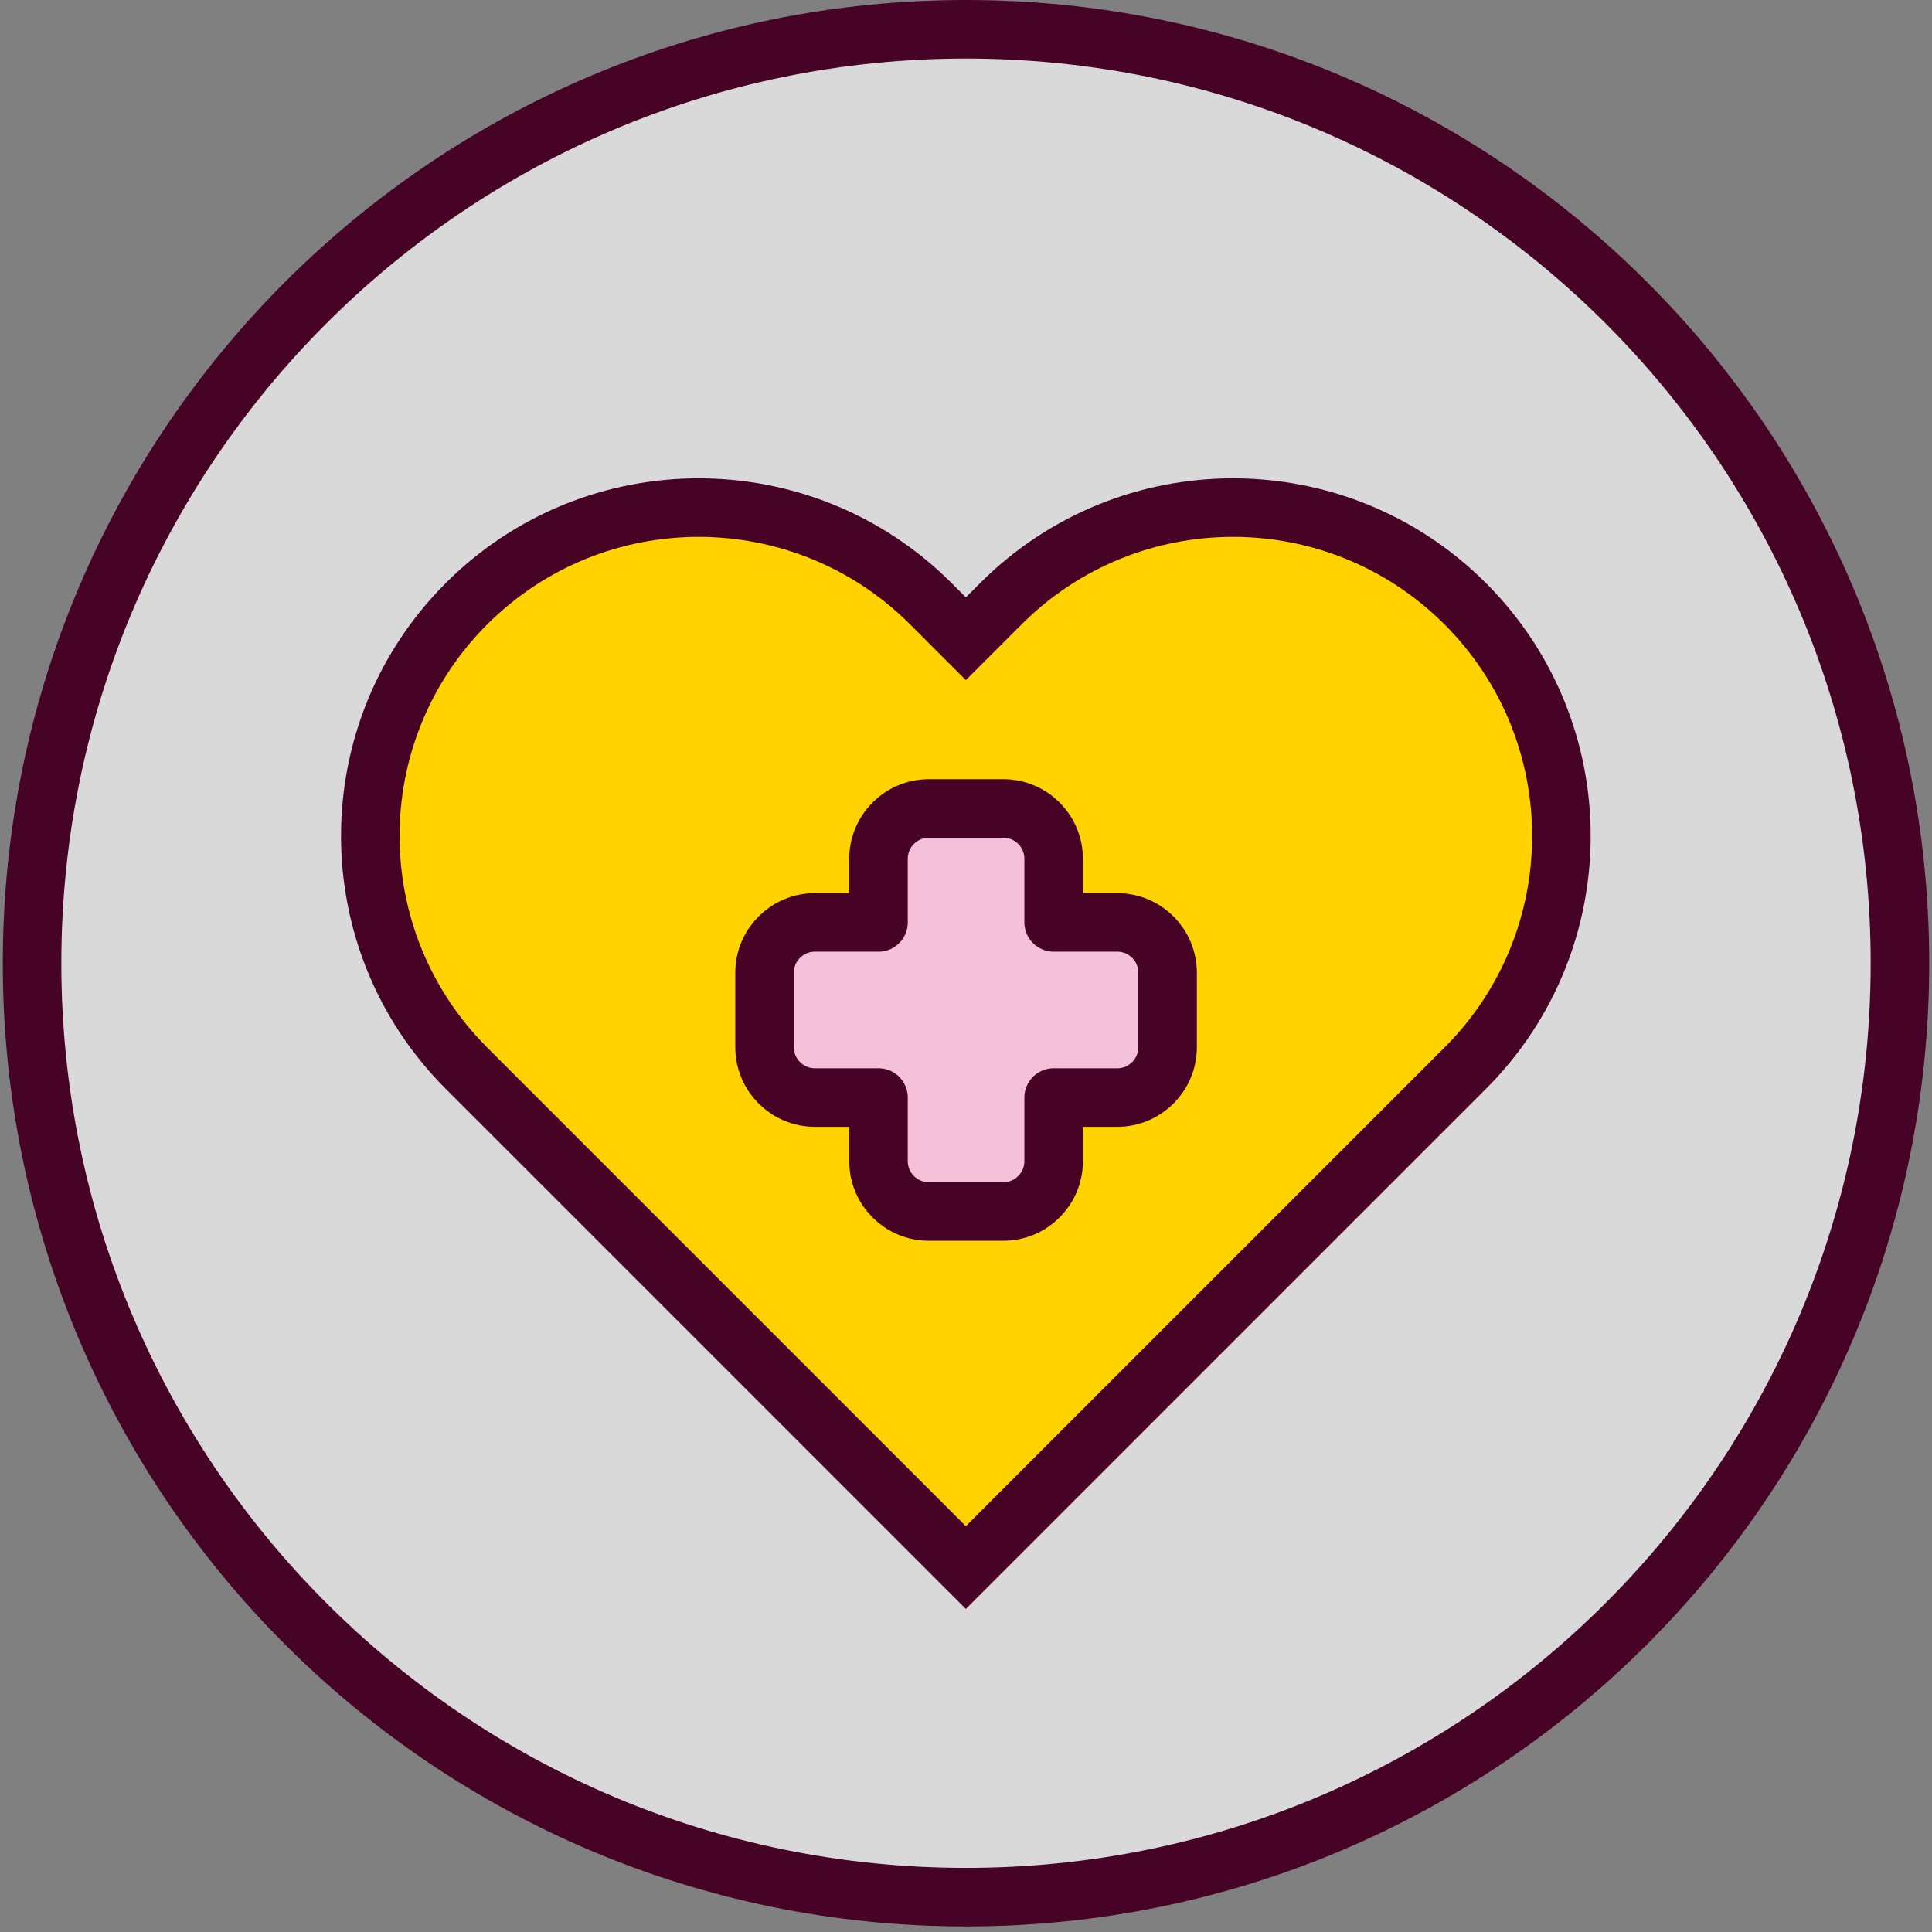
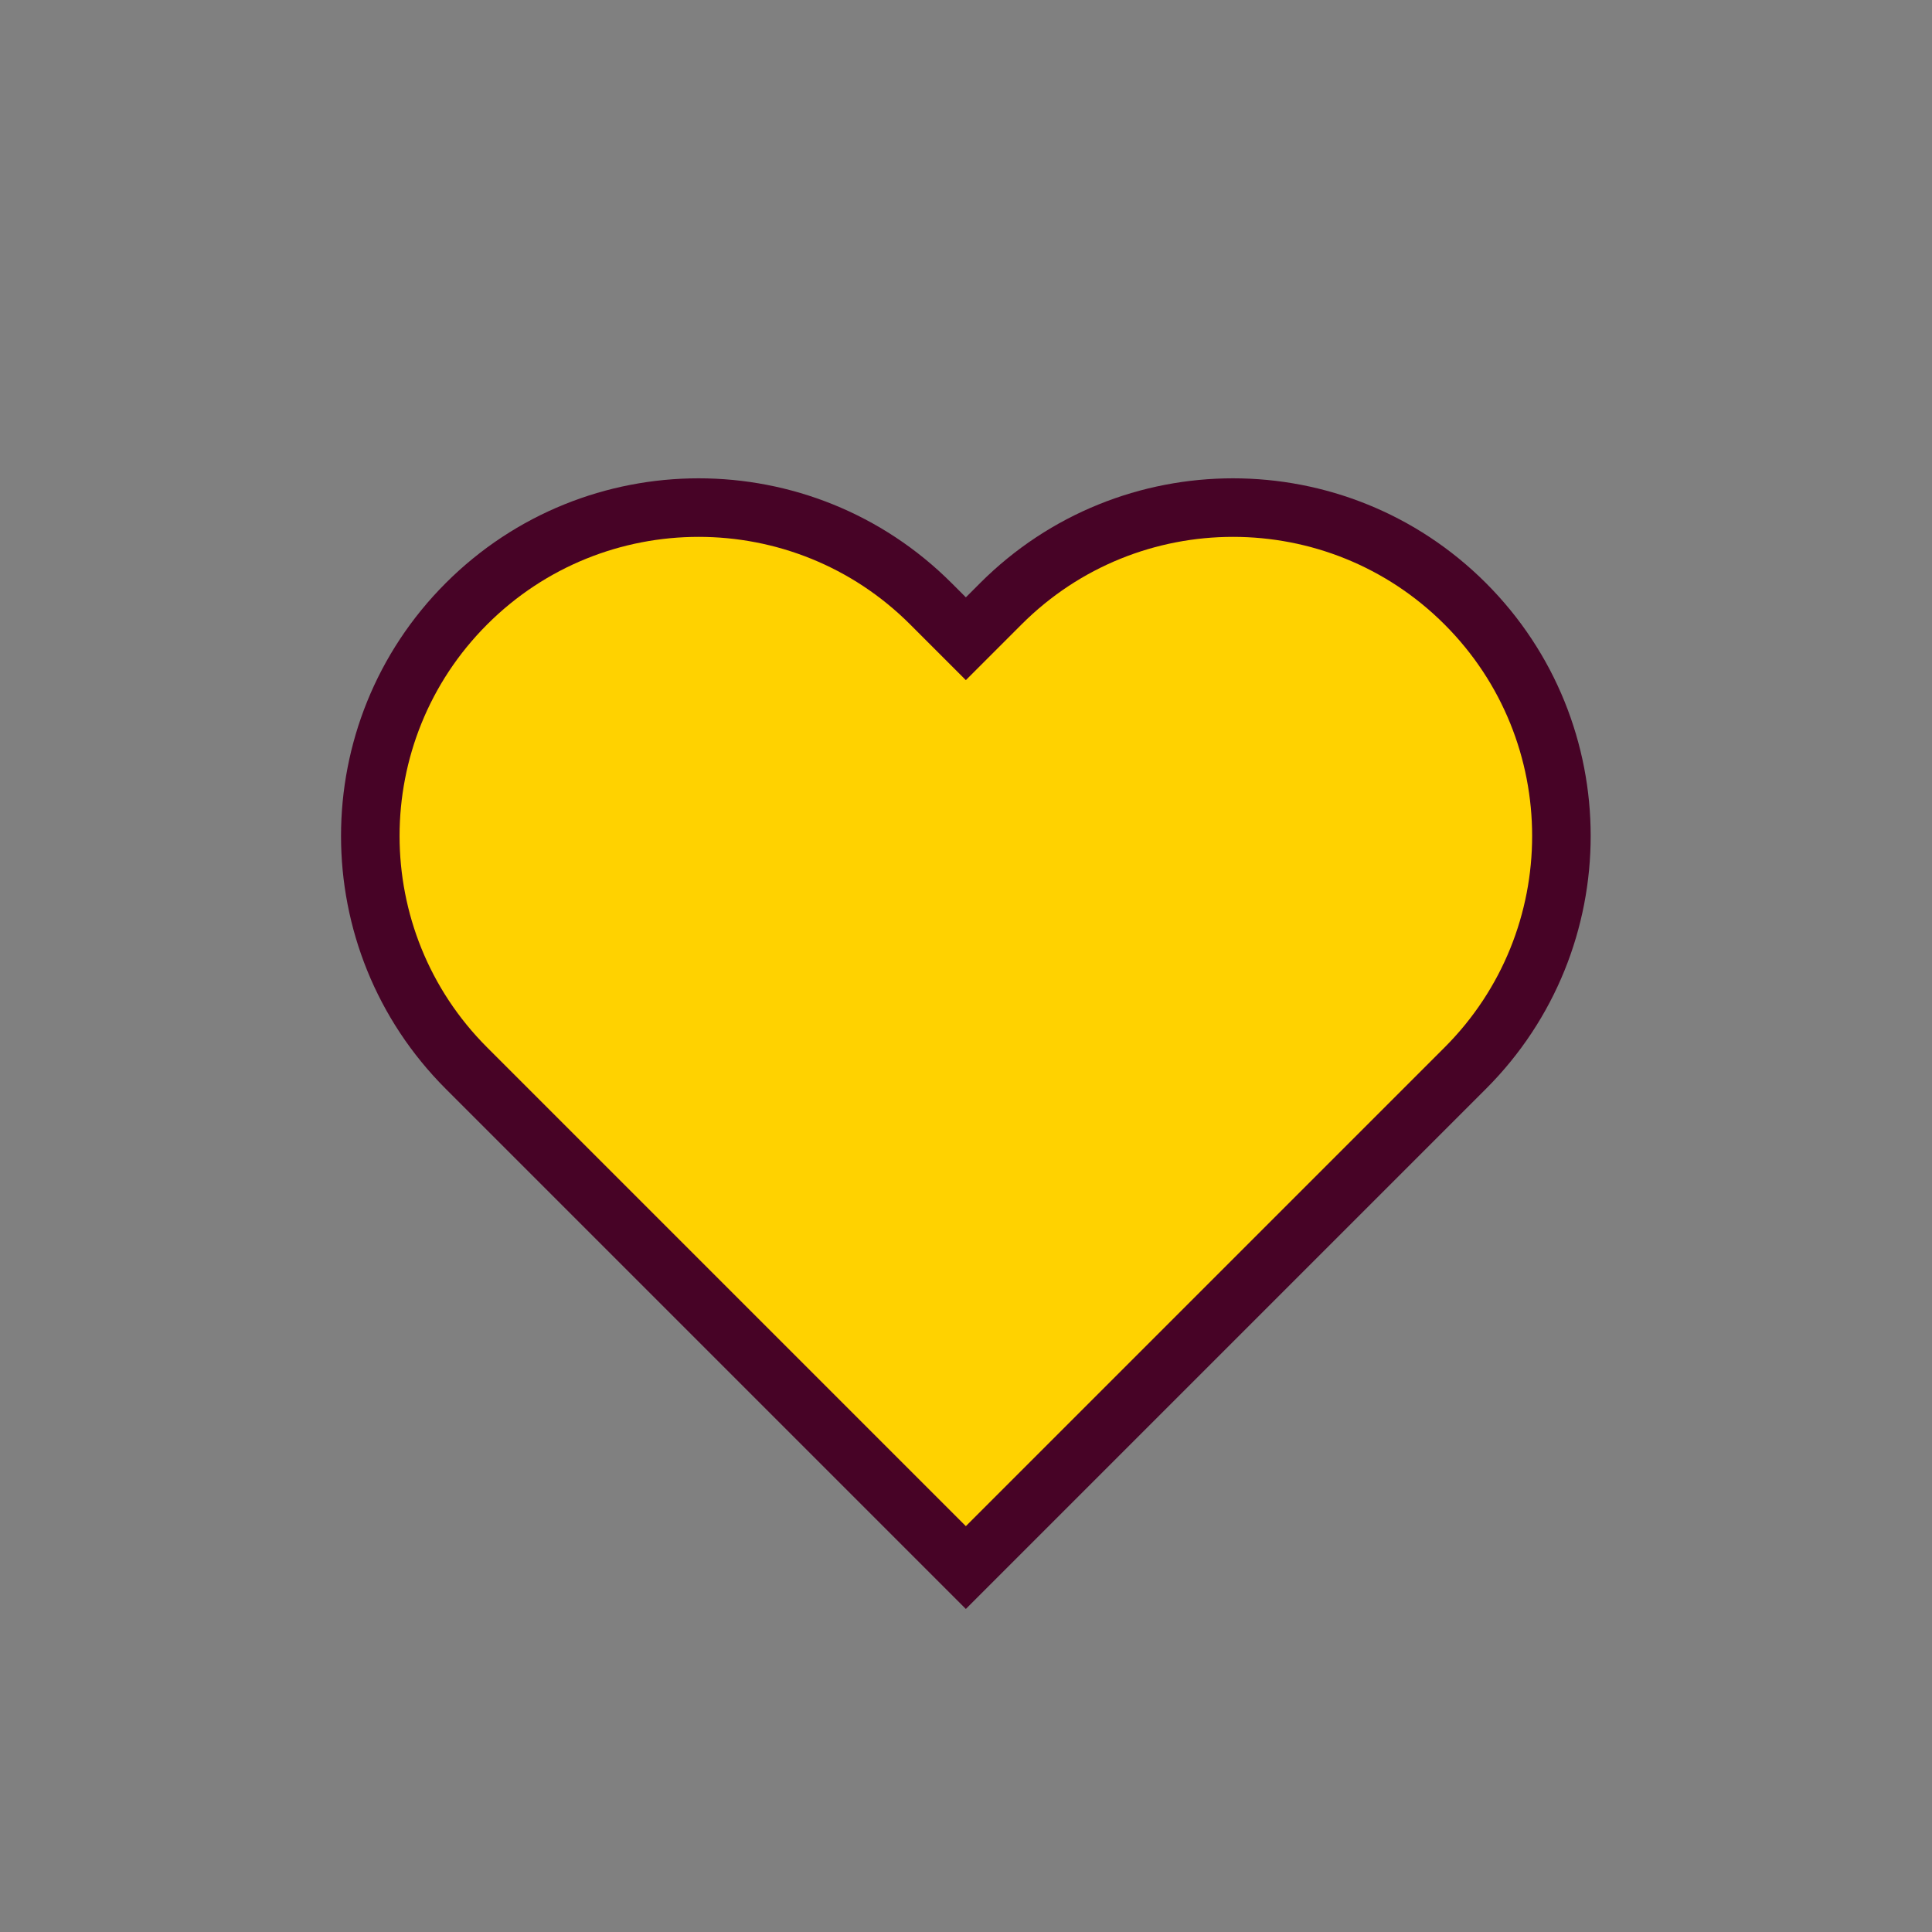
<svg xmlns="http://www.w3.org/2000/svg" width="132" height="132" viewBox="0 0 132 132" fill="none">
  <rect x="0" y="0" width="132" height="132" fill="#808080" stroke="none" />
-   <path d="M66 129.62C101.241 129.62 129.81 101.051 129.81 65.81C129.81 30.569 101.241 2 66 2C30.759 2 2.19 30.569 2.19 65.81C2.19 101.051 30.759 129.62 66 129.62Z" fill="white" fill-opacity="0.7" stroke="#470326" stroke-width="4" stroke-miterlimit="10" />
  <path d="M100.11 41.25C91.35 32.49 77.14 32.49 68.38 41.25L65.99 43.64L63.6 41.25C54.84 32.49 40.63 32.49 31.87 41.25C23.11 50.01 23.11 64.22 31.87 72.98L65.99 107.1L100.11 72.98C108.87 64.22 108.87 50.01 100.11 41.25Z" fill="#FFD200" stroke="#470326" stroke-width="4" stroke-miterlimit="10" />
-   <path d="M79.773 66.463V71.547C79.773 73.448 78.233 74.988 76.332 74.988H71.988V79.332C71.988 81.233 70.448 82.773 68.547 82.773H63.463C61.562 82.773 60.022 81.233 60.022 79.332V74.988H55.678C53.777 74.988 52.237 73.448 52.237 71.547V66.463C52.237 64.562 53.777 63.022 55.678 63.022H60.022V58.678C60.022 56.777 61.562 55.237 63.463 55.237H68.547C70.448 55.237 71.988 56.777 71.988 58.678V63.022H76.332C78.233 63.022 79.773 64.562 79.773 66.463Z" fill="#F4C1D9" stroke="#470326" stroke-width="4" stroke-linejoin="round" />
</svg>